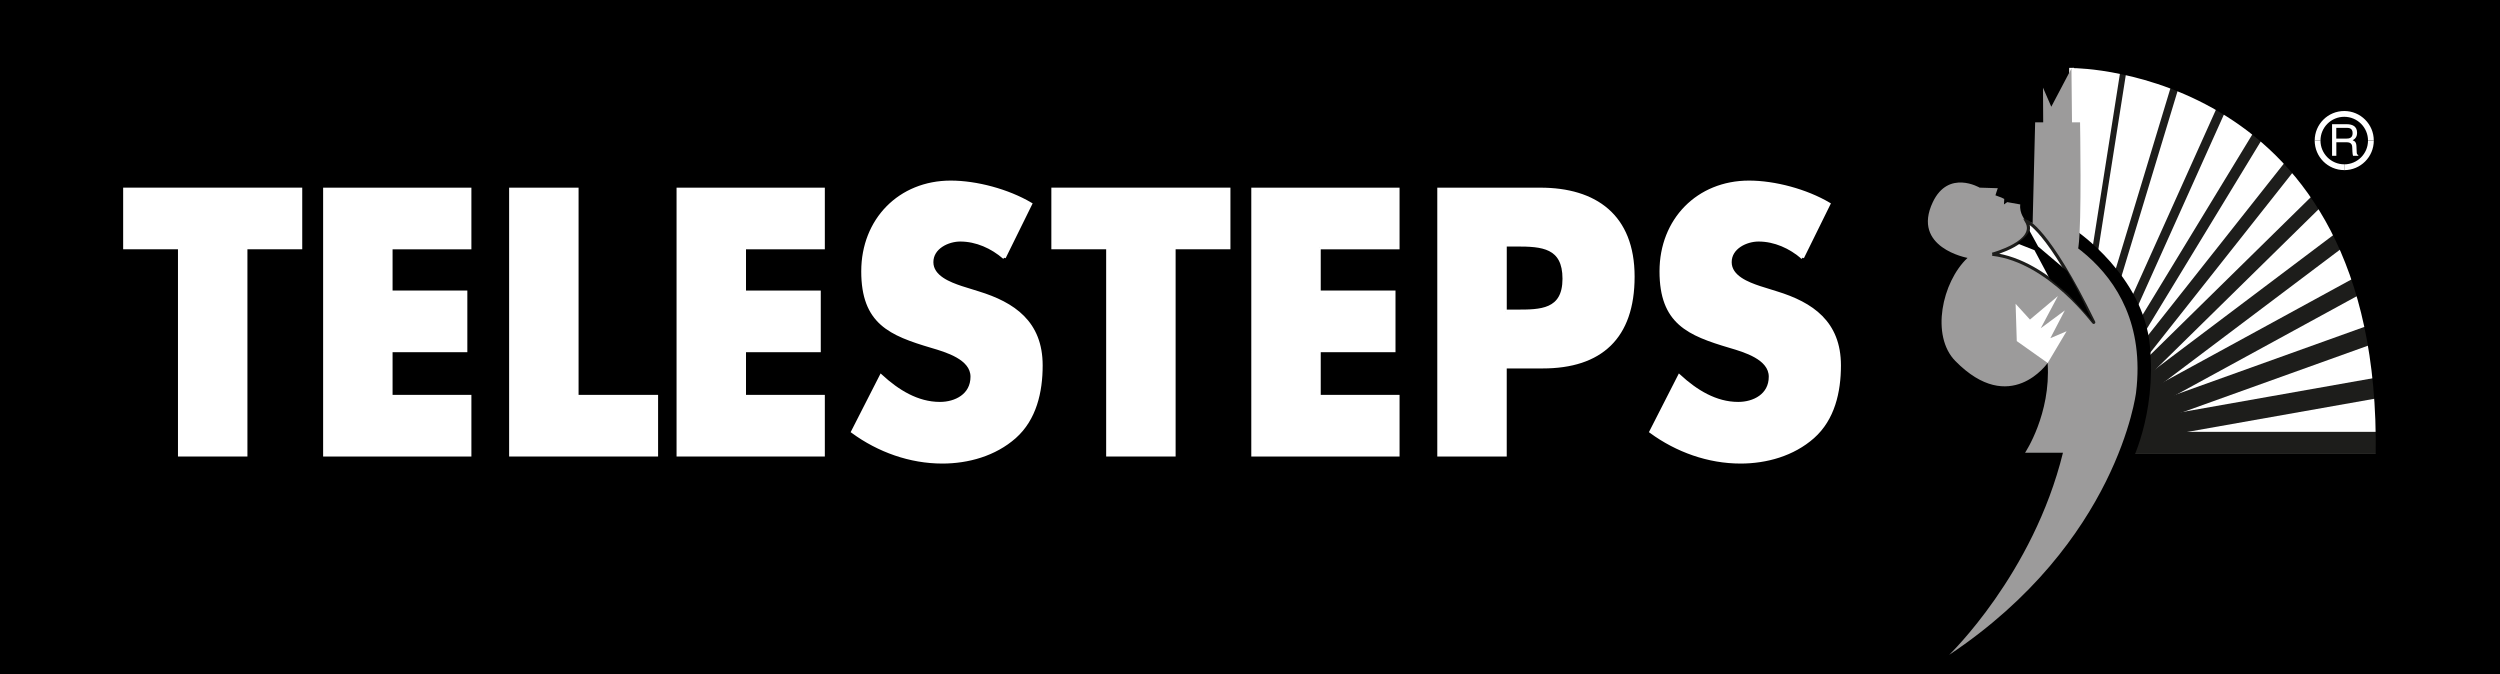
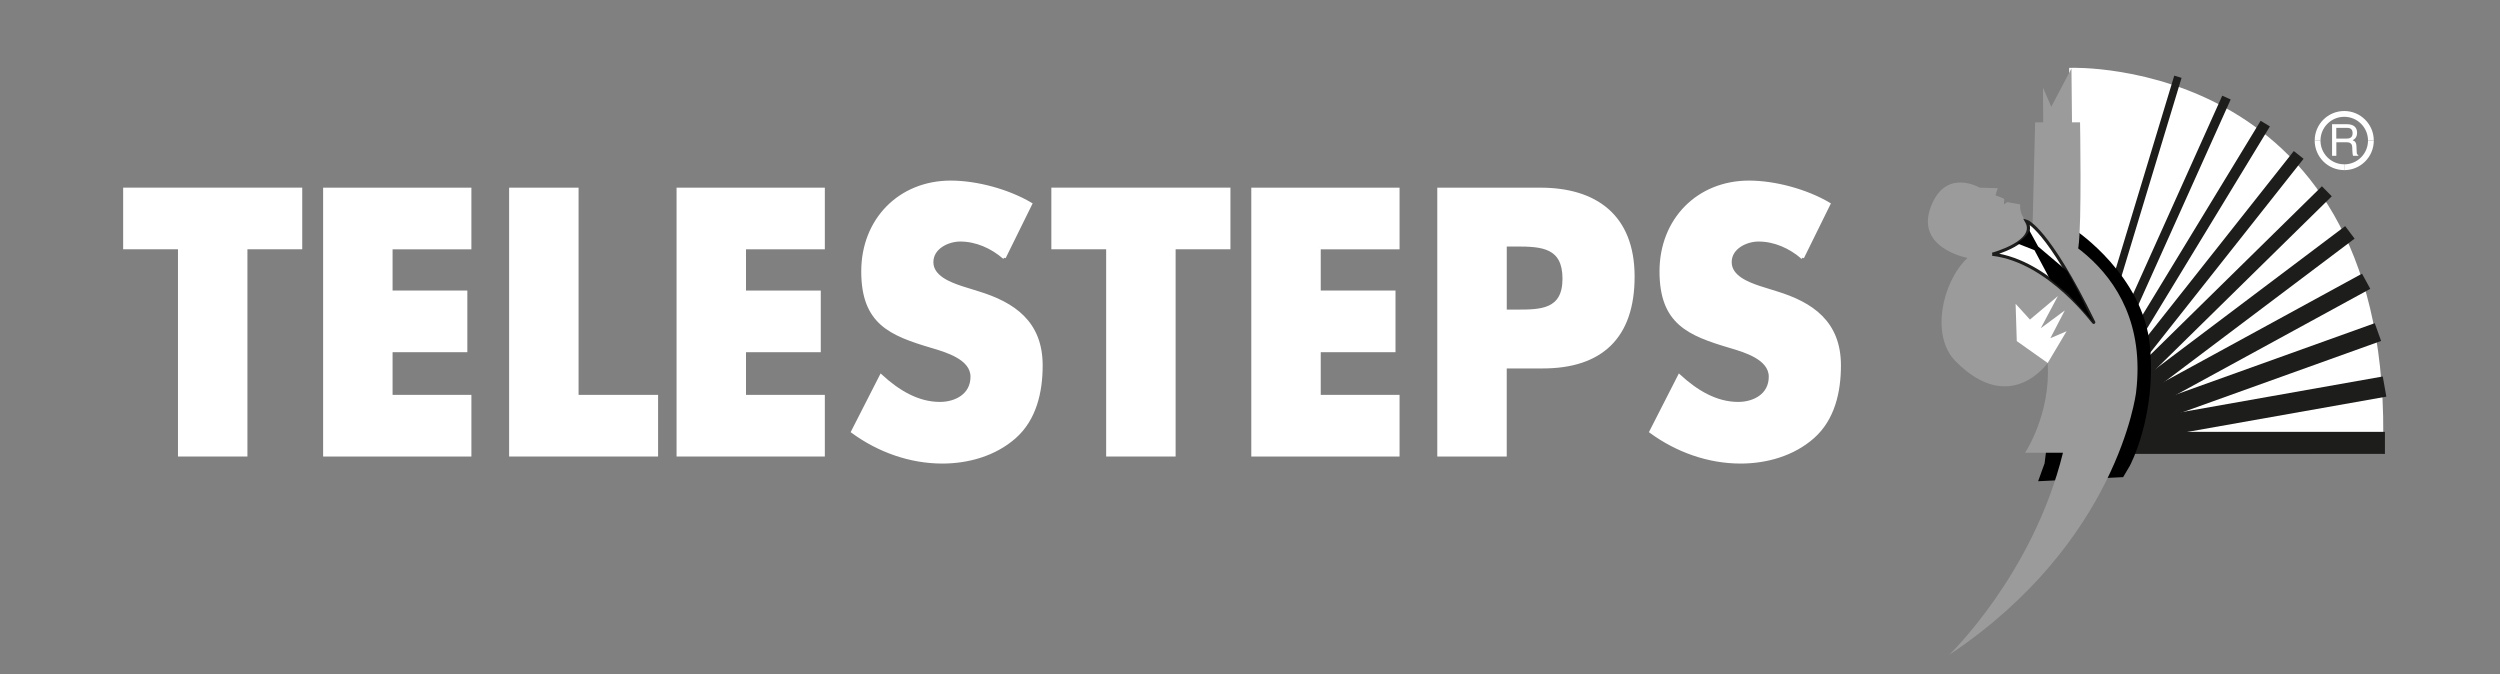
<svg xmlns="http://www.w3.org/2000/svg" width="794.5" height="214.33" version="1.1" viewBox="0 0 794.5 214.33">
  <rect x="0" y="0" width="794.5" height="214.33" fill="#808080" stroke="none" />
  <defs>
    <style>
      .cls-1, .cls-2, .cls-3 {
        fill: none;
      }

      .cls-4 {
        stroke-width: 2.94px;
      }

      .cls-4, .cls-5, .cls-6, .cls-7, .cls-8, .cls-9, .cls-10, .cls-11, .cls-12, .cls-13, .cls-14, .cls-15, .cls-16, .cls-17 {
        stroke: #1d1d1b;
      }

      .cls-5 {
        stroke-width: 2.43px;
      }

      .cls-6 {
        stroke-width: 4.47px;
      }

      .cls-7 {
        stroke-width: 3.96px;
      }

      .cls-8 {
        stroke-width: 3.45px;
      }

      .cls-9 {
        stroke-width: 6px;
      }

      .cls-10 {
        stroke-width: 4.98px;
      }

      .cls-11 {
        stroke-width: 6.51px;
      }

      .cls-12 {
        stroke-width: 5.49px;
      }

      .cls-13 {
        stroke-width: 7.02px;
      }

      .cls-14 {
        stroke-width: 1.91px;
      }

      .cls-18 {
        fill: #9c9b9b;
      }

      .cls-19, .cls-15, .cls-20 {
        fill: #fff;
      }

      .cls-19, .cls-2 {
        stroke: #fff;
      }

      .cls-16 {
        stroke-width: 1.4px;
      }

      .cls-17 {
        stroke-width: .7px;
      }

      .cls-2 {
        stroke-width: 1.84px;
      }

      .cls-21, .cls-3 {
        stroke: #000;
      }

      .cls-3 {
        stroke-width: 6.51px;
      }
    </style>
  </defs>
  <g>
    <g id="Lager_1">
-       <rect class="cls-21" x=".5" y=".5" width="793.5" height="213.33" />
      <path class="cls-19" d="M658.09,22.06s102.62-3.91,98.71,121.59l-99.45-.03.74-121.56Z" />
      <g>
        <g>
-           <line class="cls-14" x1="675.32" y1="19.35" x2="656.36" y2="139.77" />
          <line class="cls-5" x1="692.14" y1="24.39" x2="657.04" y2="140.32" />
          <line class="cls-4" x1="707.57" y1="31.01" x2="658.4" y2="140.4" />
          <line class="cls-8" x1="719.9" y1="39.28" x2="658.4" y2="140.41" />
          <line class="cls-7" x1="730.52" y1="49.23" x2="658.4" y2="140.42" />
          <line class="cls-6" x1="739.47" y1="60.79" x2="658.4" y2="140.43" />
          <line class="cls-10" x1="746.79" y1="73.85" x2="658.4" y2="140.44" />
          <line class="cls-12" x1="751.96" y1="89.38" x2="658.4" y2="140.45" />
          <line class="cls-9" x1="755.71" y1="105.53" x2="658.4" y2="140.46" />
          <line class="cls-11" x1="757.81" y1="122.85" x2="658.4" y2="140.47" />
        </g>
        <path class="cls-16" d="M658.89,16.68" />
        <path class="cls-16" d="M657.23,140.37" />
        <line class="cls-13" x1="757.93" y1="140.75" x2="672.28" y2="140.75" />
        <path class="cls-17" d="M658.62,142.25" />
      </g>
      <path class="cls-21" d="M659.41,73.65s21.24,14.22,23.34,36.33c2.11,22.11-6.32,37.79-6.32,37.79l-1.99,3.38-26,1.25,1.82-5.03,9.15-73.71Z" />
      <path class="cls-18" d="M642.04,64.97c-.36,2.95,1.69,5.15,1.69,5.15,0,0,40.36,11.42,35.11,54.62,0,0-5.73,47.61-59.4,83.38,0,0,26.68-25.61,36.17-64.25h-12.04s8.24-12.28,7.17-28.52c0,0-11.88,17.12-29.33-.62-7.86-7.99-4.28-25.08,3.87-32.77,0,0-17.92-3.25-11.02-17.75,4.97-10.43,14.87-4.58,14.87-4.58l5.82.18s.02.31,0,0c-.02-.28-.8,2.26-.8,2.26,0,0,2.36.85,2.8,1.15l-.09,1.75,1.03-.74" />
      <polygon class="cls-20" points="640.93 108.4 650.76 115.36 656.76 105.27 651.6 107.48 656.2 98.65 648.55 104.32 654 94.09 645.12 101.56 640.56 96.55 640.93 108.4" />
      <path class="cls-1" d="M634.23,93.18" />
      <path class="cls-18" d="M658.31,21.76l.17,17.11h2.56s.59,31.92-.52,39.65c-1.1,7.73-14.55-7.54-14.55-7.54l.8-32.1h2.56l-.07-11.04,2.64,6.08h0l6.4-12.15Z" />
      <path class="cls-15" d="M633.16,80.8s14.66-3.9,10.86-10.49c0,0,6.63,1.9,21.38,32.13.58,1.19-13.78-19.5-32.24-21.64Z" />
      <path d="M641,77.33s3.66-2.27,3.88-4.17l2.85,5.19,9.26,7.86s2.01,3.57,4.3,8.06c1.32,2.58,2.53,5.66,4,8.05l-8.05-8.84-5.85-4.9-4.83-9.07-5.56-2.19Z" />
-       <path class="cls-3" d="M659.12,18.4s101,.23,99.13,126.23" />
      <path class="cls-2" d="M736.53,44.67c0,4.68,3.79,8.47,8.47,8.47" />
      <path class="cls-2" d="M753.47,44.67c0-4.68-3.79-8.47-8.47-8.47s-8.47,3.79-8.47,8.47" />
      <path class="cls-2" d="M745,53.15c4.68,0,8.47-3.79,8.47-8.47" />
      <polyline class="cls-1" points="773.25 37.4 740.25 37.4 740.25 62.24" />
      <path class="cls-20" d="M742.47,40.63h3.39c.67,0,1.8.13,1.8,1.68s-1.05,1.74-2.04,1.74h-3.15v-3.42ZM742.47,45.21h3.29c1.62,0,1.79.97,1.79,1.79,0,.38.04,1.91.24,2.52h1.67v-.22c-.42-.24-.49-.45-.5-1.01l-.08-1.82c-.06-1.4-.63-1.65-1.2-1.89.64-.38,1.4-.92,1.4-2.41,0-2.13-1.65-2.7-3.3-2.7h-4.65v10.05h1.36v-4.31Z" />
      <path class="cls-19" d="M78.13,144.58h-21.07v-65.86h-17.42v-18.59h55.91v18.59h-17.42v65.86Z" />
      <path class="cls-19" d="M124.26,78.73v14.11h23.76v18.59h-23.76v14.56h25.05v18.59h-46.12V60.14h46.12v18.59h-25.05Z" />
      <path class="cls-19" d="M183.37,125.99h25.27v18.59h-46.34V60.14h21.07v65.86Z" />
      <path class="cls-19" d="M236.58,78.73v14.11h23.76v18.59h-23.76v14.56h25.05v18.59h-46.12V60.14h46.12v18.59h-25.05Z" />
      <path class="cls-19" d="M319.14,81.86c-3.87-3.36-8.82-5.6-13.98-5.6-3.87,0-9.03,2.35-9.03,7.06s5.7,6.83,9.35,8.06l5.38,1.68c11.29,3.47,20,9.41,20,23.07,0,8.4-1.94,17.02-8.39,22.74-6.34,5.6-14.84,7.95-23.01,7.95-10.21,0-20.21-3.58-28.49-9.63l9.03-17.7c5.27,4.82,11.5,8.74,18.71,8.74,4.95,0,10.21-2.58,10.21-8.51s-8.28-8.29-12.79-9.63c-13.22-3.92-21.93-7.5-21.93-23.86s11.72-28.34,27.95-28.34c8.17,0,18.17,2.69,25.37,6.94l-8.39,17.02Z" />
      <path class="cls-19" d="M373.11,144.58h-21.07v-65.86h-17.42v-18.59h55.91v18.59h-17.42v65.86Z" />
      <path class="cls-19" d="M419.23,78.73v14.11h23.76v18.59h-23.76v14.56h25.05v18.59h-46.12V60.14h46.12v18.59h-25.05Z" />
      <path class="cls-19" d="M457.27,60.14h32.25c17.42,0,29.46,8.4,29.46,27.78s-10.32,28.67-28.71,28.67h-11.93v28h-21.07V60.14ZM478.35,98.89h3.55c7.63,0,15.16,0,15.16-10.3s-6.99-10.75-15.16-10.75h-3.55v21.06Z" />
      <path class="cls-19" d="M572.84,81.86c-3.87-3.36-8.82-5.6-13.98-5.6-3.87,0-9.03,2.35-9.03,7.06s5.7,6.83,9.35,8.06l5.37,1.68c11.29,3.47,20,9.41,20,23.07,0,8.4-1.94,17.02-8.39,22.74-6.34,5.6-14.84,7.95-23.01,7.95-10.21,0-20.21-3.58-28.49-9.63l9.03-17.7c5.27,4.82,11.5,8.74,18.71,8.74,4.95,0,10.21-2.58,10.21-8.51s-8.28-8.29-12.79-9.63c-13.22-3.92-21.93-7.5-21.93-23.86s11.72-28.34,27.95-28.34c8.17,0,18.17,2.69,25.37,6.94l-8.39,17.02Z" />
    </g>
  </g>
</svg>